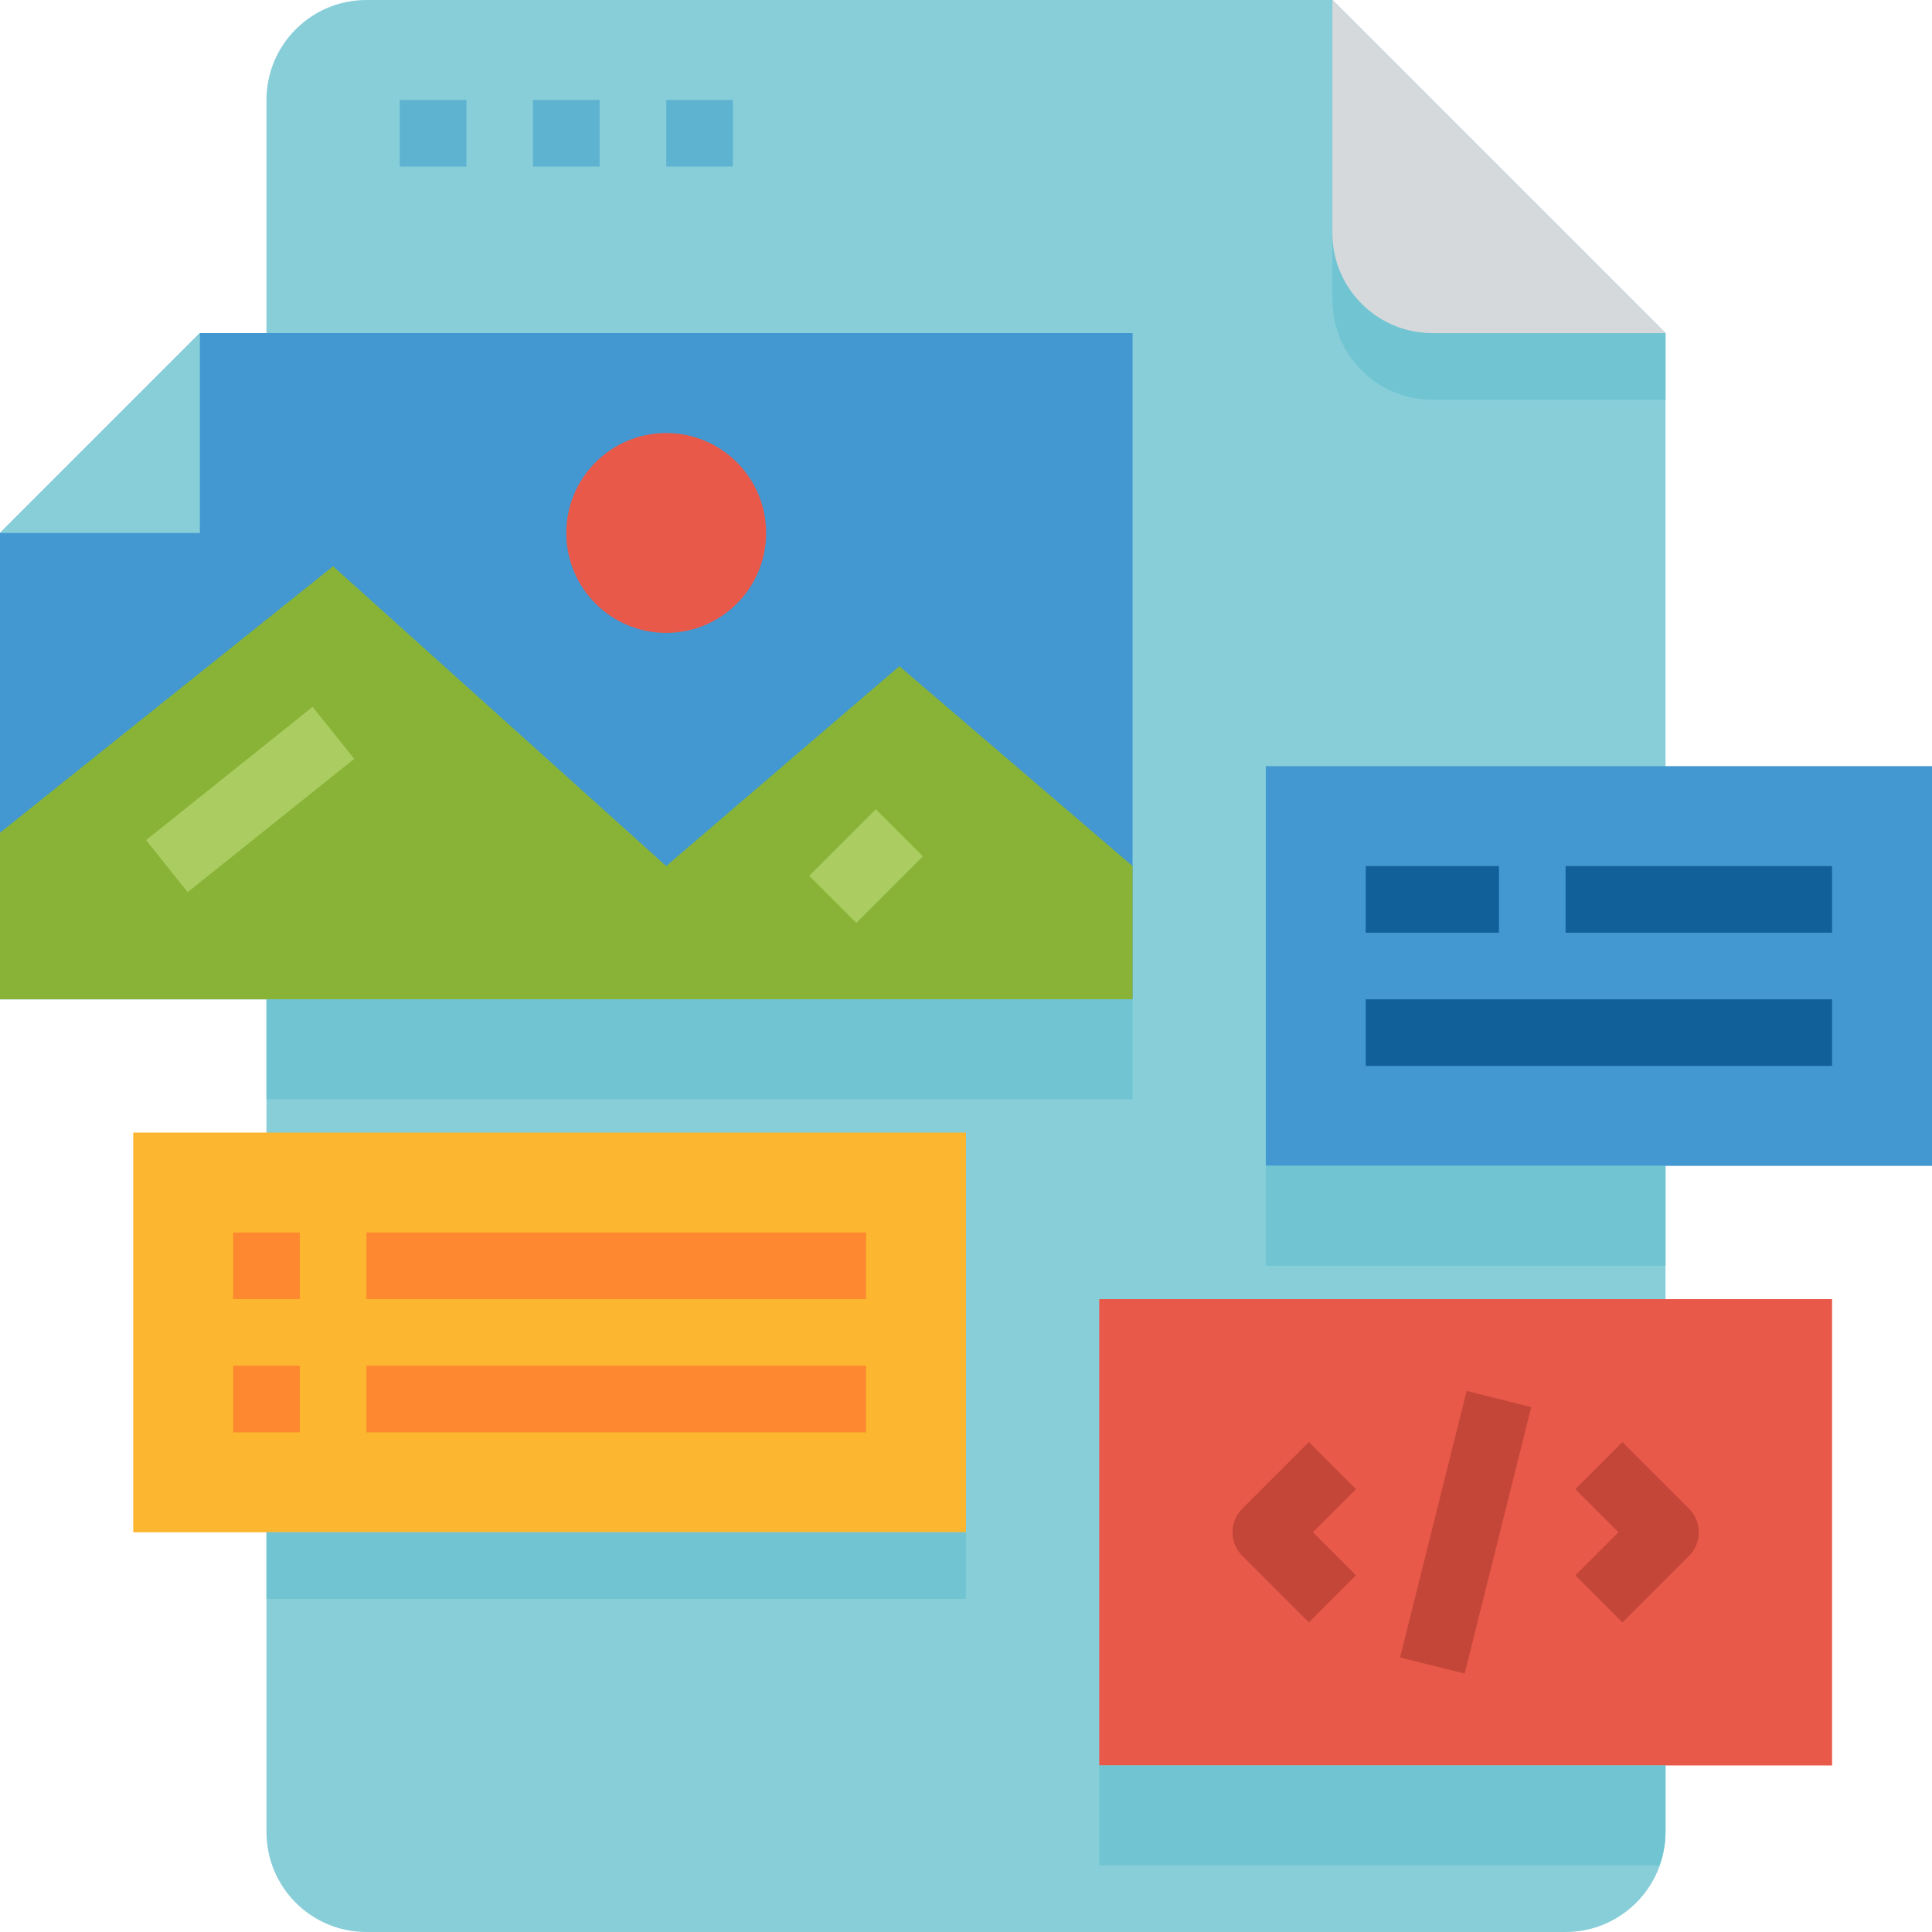
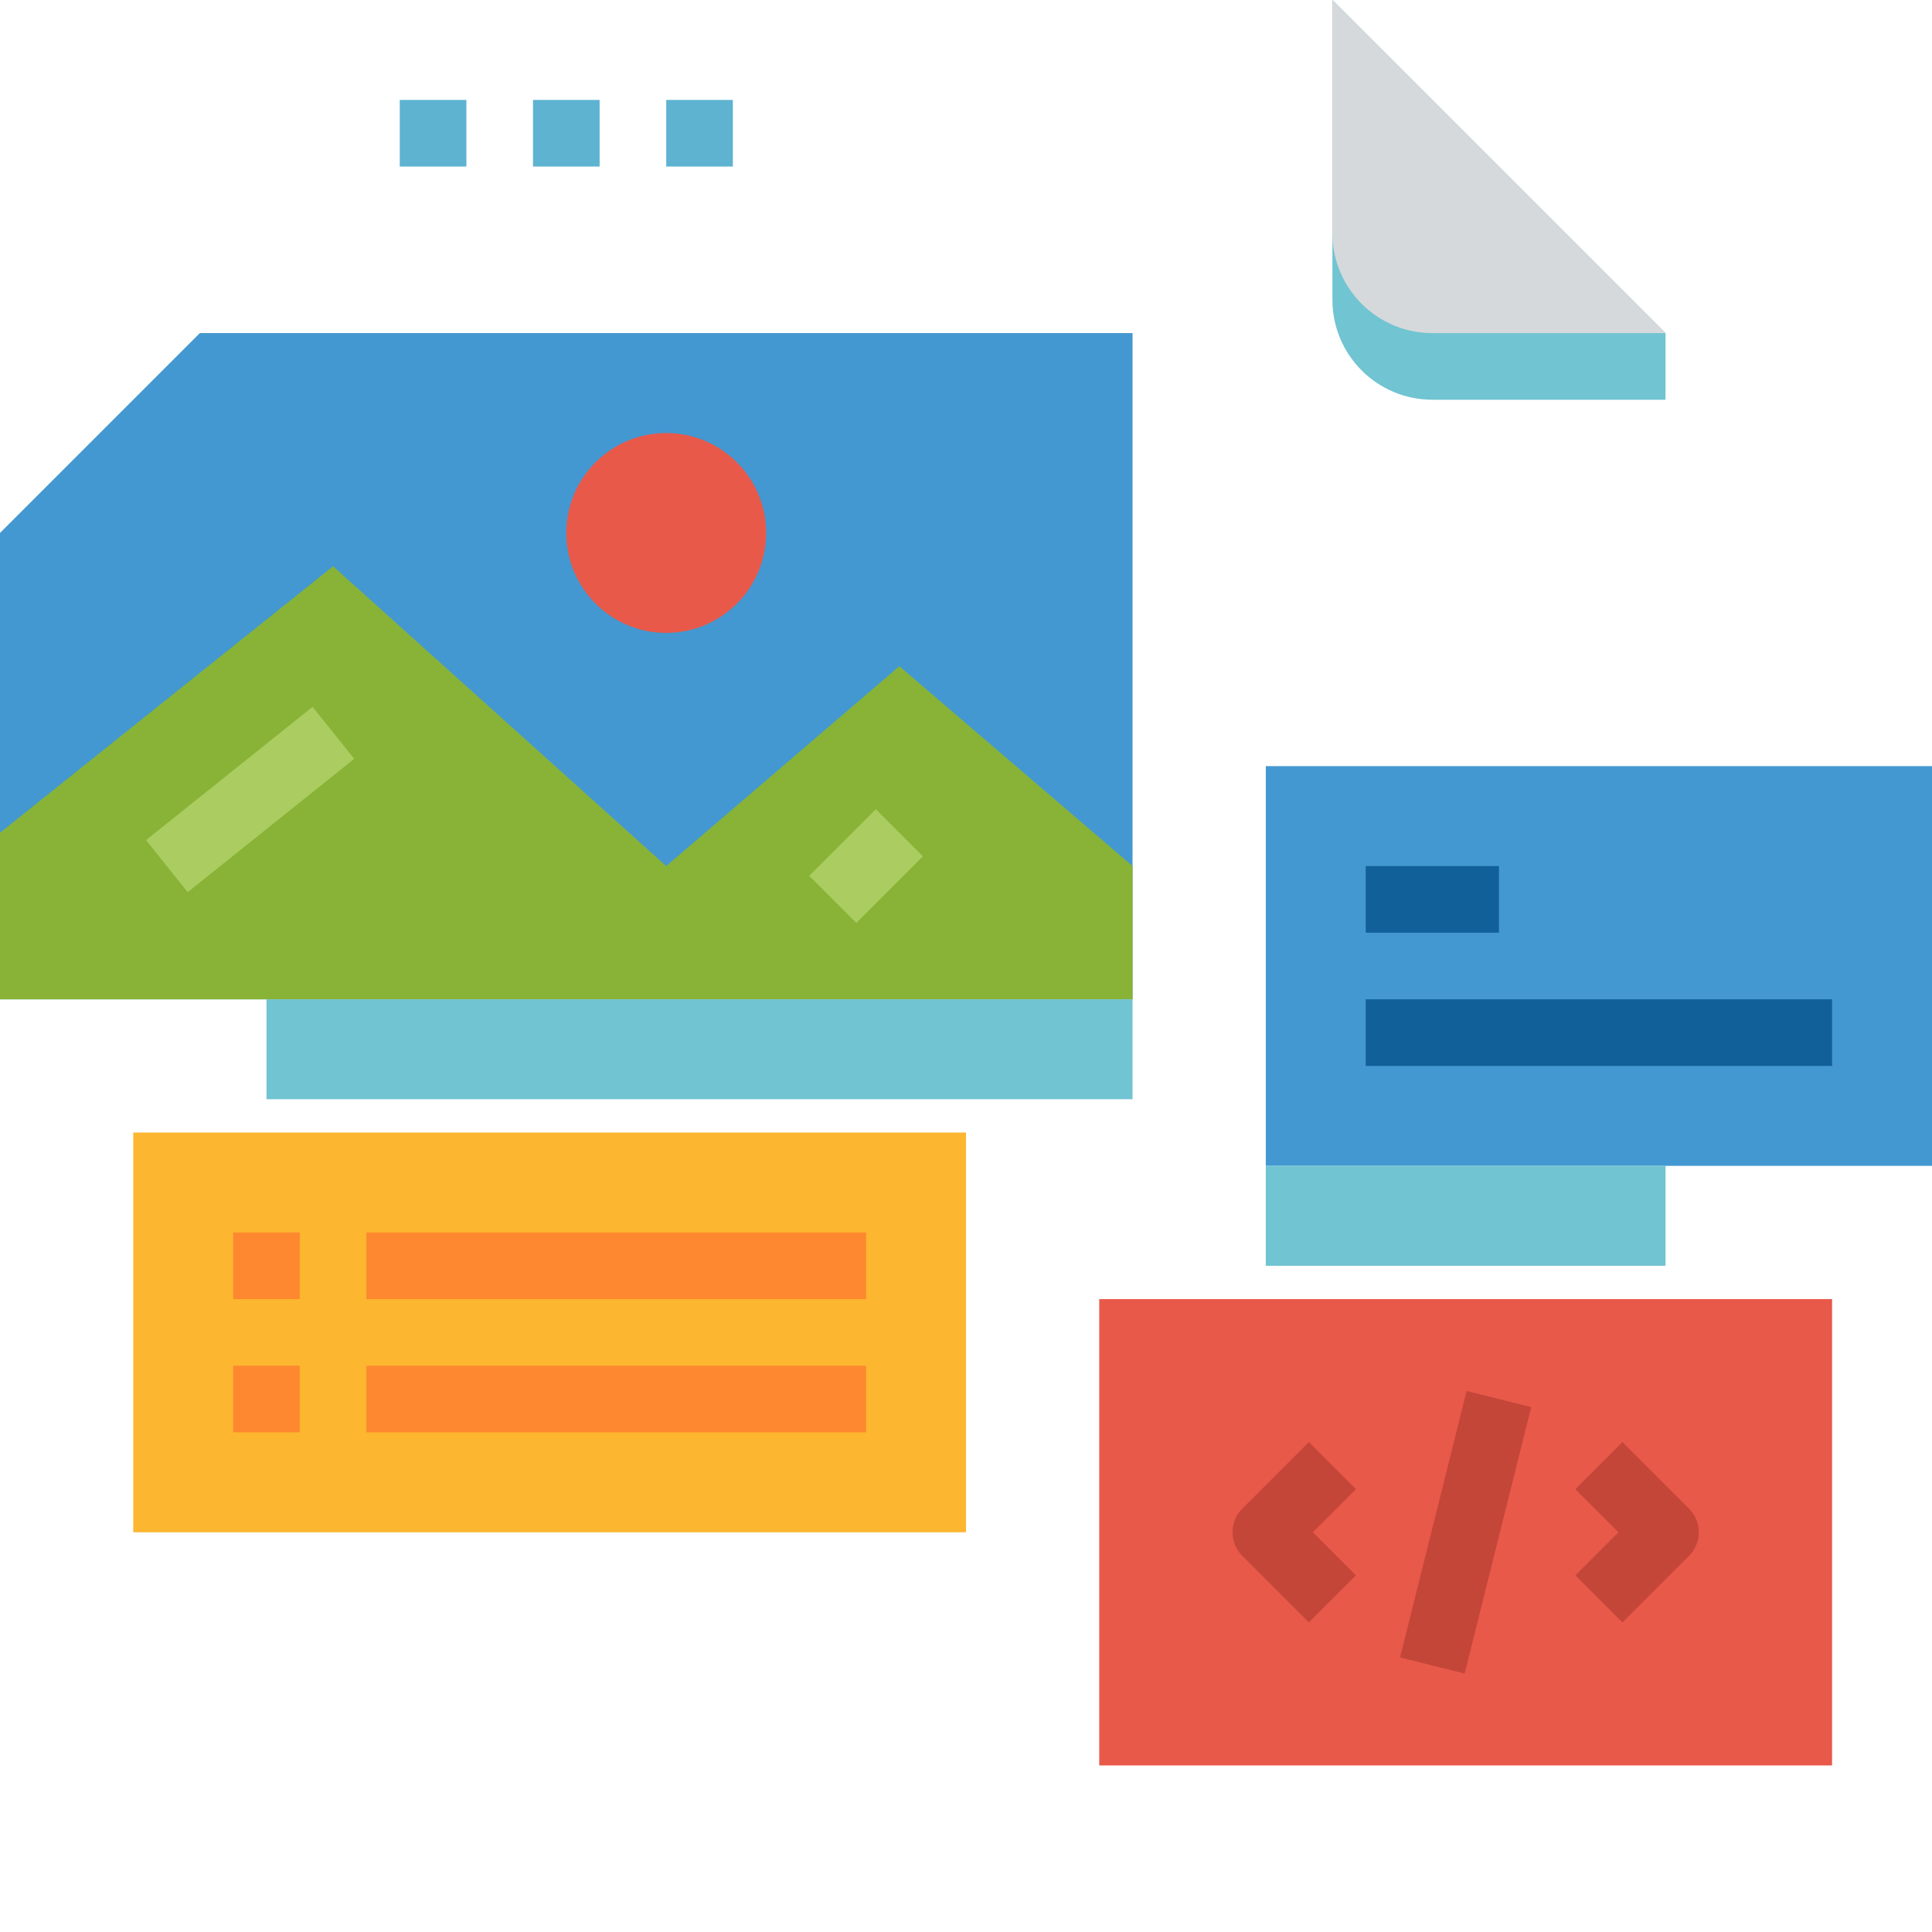
<svg xmlns="http://www.w3.org/2000/svg" height="464pt" viewBox="0 0 464 464" width="464pt">
-   <path d="m64 440v-416c0-13.254 10.746-24 24-24h232l80 80v360c0 13.254-10.746 24-24 24h-288c-13.254 0-24-10.746-24-24zm0 0" fill="#87ced9" />
  <path d="m344 96h56v-16l-80-80v72c0 13.254 10.746 24 24 24zm0 0" fill="#71c4d1" />
  <path d="m344 80h56l-80-80v56c0 13.254 10.746 24 24 24zm0 0" fill="#d6d9db" />
  <path d="m96.008 24h16v16h-16zm0 0" fill="#5eb3d1" />
  <path d="m128.008 24h16v16h-16zm0 0" fill="#5eb3d1" />
  <path d="m160.008 24h16v16h-16zm0 0" fill="#5eb3d1" />
  <path d="m272 240h-272v-112l48-48h224zm0 0" fill="#4398d1" />
  <path d="m0 200 80-64 80 72 56-48 56 48v32h-272zm0 0" fill="#88b337" />
  <path d="m184 128c0 13.254-10.746 24-24 24s-24-10.746-24-24 10.746-24 24-24 24 10.746 24 24zm0 0" fill="#e8594a" />
  <path d="m35.07 201.766 40.004-32.016 10.008 12.504-40.008 32.016zm0 0" fill="#aacc60" />
  <path d="m194.348 210.344 15.996-16 11.312 11.312-15.996 16zm0 0" fill="#aacc60" />
-   <path d="m48 128v-48l-48 48zm0 0" fill="#87ced9" />
  <path d="m264 312h176v112h-176zm0 0" fill="#e8594a" />
  <path d="m32 272h200v96h-200zm0 0" fill="#fdb62f" />
  <g fill="#fd882f">
    <path d="m56 296h16v16h-16zm0 0" />
    <path d="m88 296h120v16h-120zm0 0" />
    <path d="m56 328h16v16h-16zm0 0" />
    <path d="m88 328h120v16h-120zm0 0" />
  </g>
  <path d="m304 184h160v96h-160zm0 0" fill="#4398d1" />
  <path d="m328 208h32v16h-32zm0 0" fill="#126099" />
-   <path d="m376 208h64v16h-64zm0 0" fill="#126099" />
  <path d="m328 240h112v16h-112zm0 0" fill="#126099" />
  <path d="m64 240h208v24h-208zm0 0" fill="#71c4d1" />
  <path d="m314.344 346.344-16 16c-3.121 3.125-3.121 8.188 0 11.312l16 16 11.312-11.312-10.344-10.344 10.344-10.344zm0 0" fill="#c44639" />
  <path d="m405.656 362.344-16-16-11.312 11.312 10.344 10.344-10.344 10.344 11.312 11.312 16-16c3.121-3.125 3.121-8.188 0-11.312zm0 0" fill="#c44639" />
  <path d="m336.25 398.062 15.984-64.004 15.516 3.875-15.984 64.004zm0 0" fill="#c44639" />
  <path d="m304 280h96v24h-96zm0 0" fill="#71c4d1" />
-   <path d="m264 424v24h134.527c.949-2.562 1.445-5.27 1.473-8v-16zm0 0" fill="#71c4d1" />
-   <path d="m64 368h168v16h-168zm0 0" fill="#71c4d1" />
</svg>